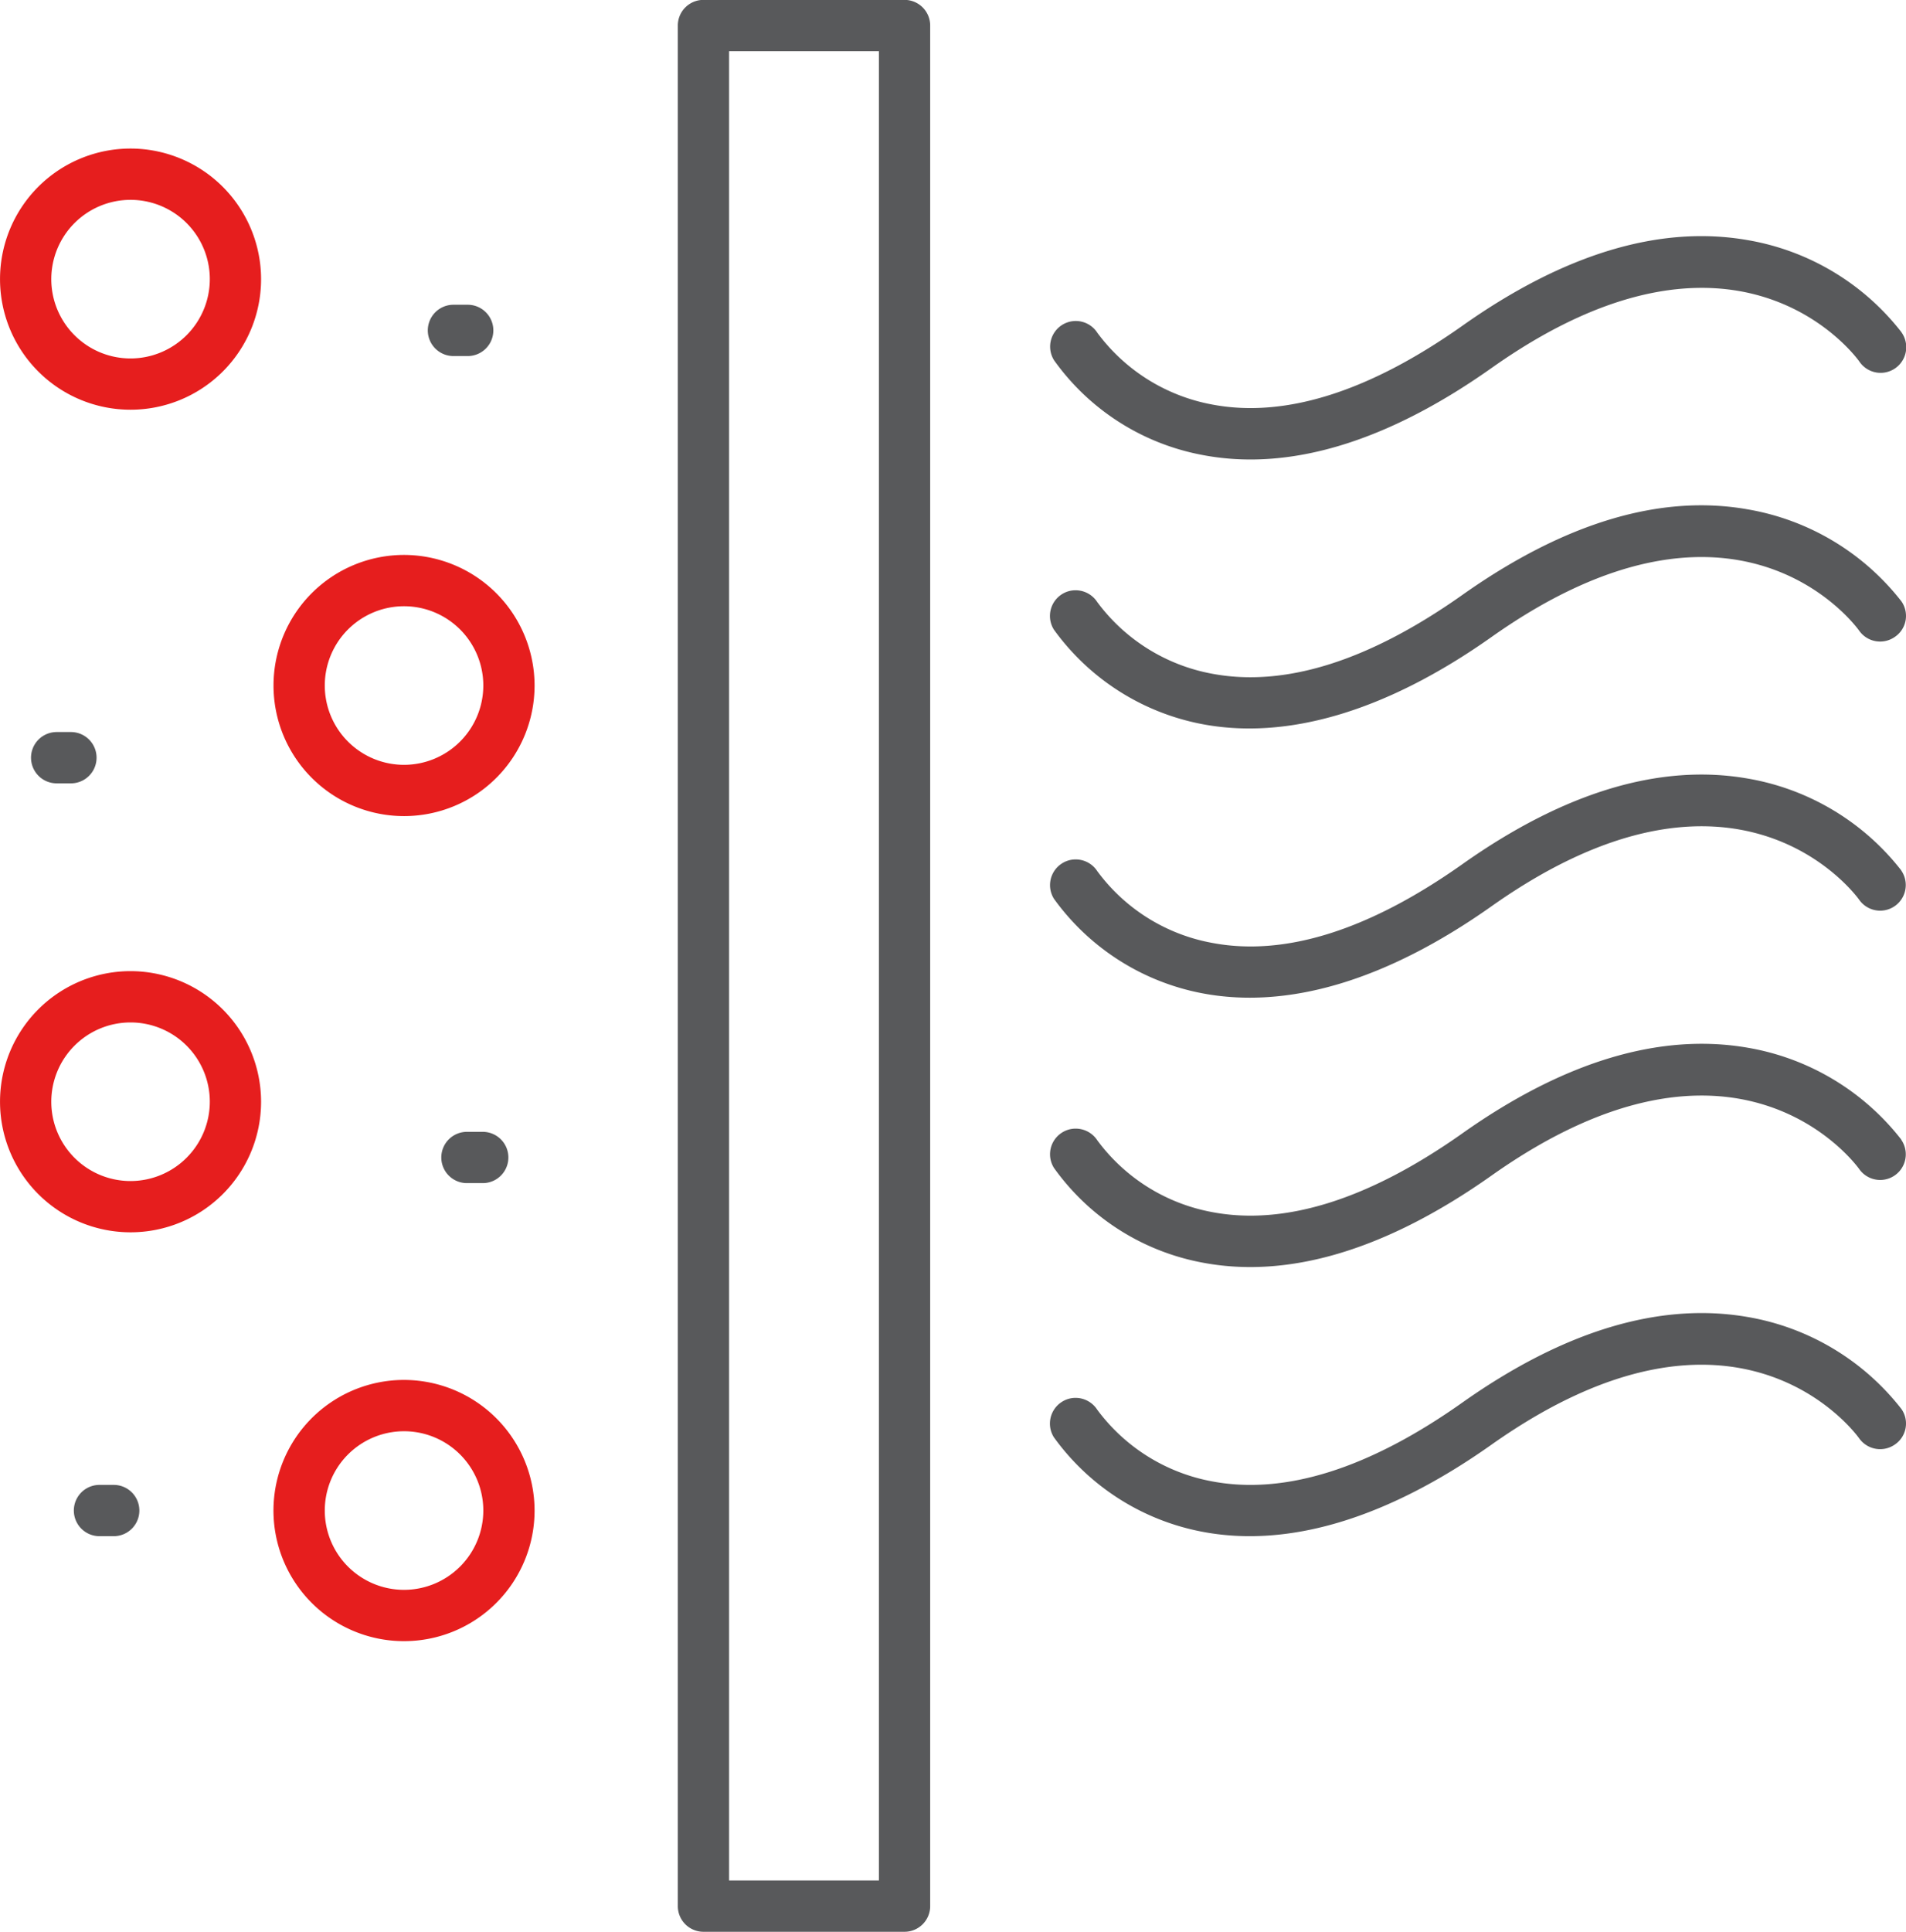
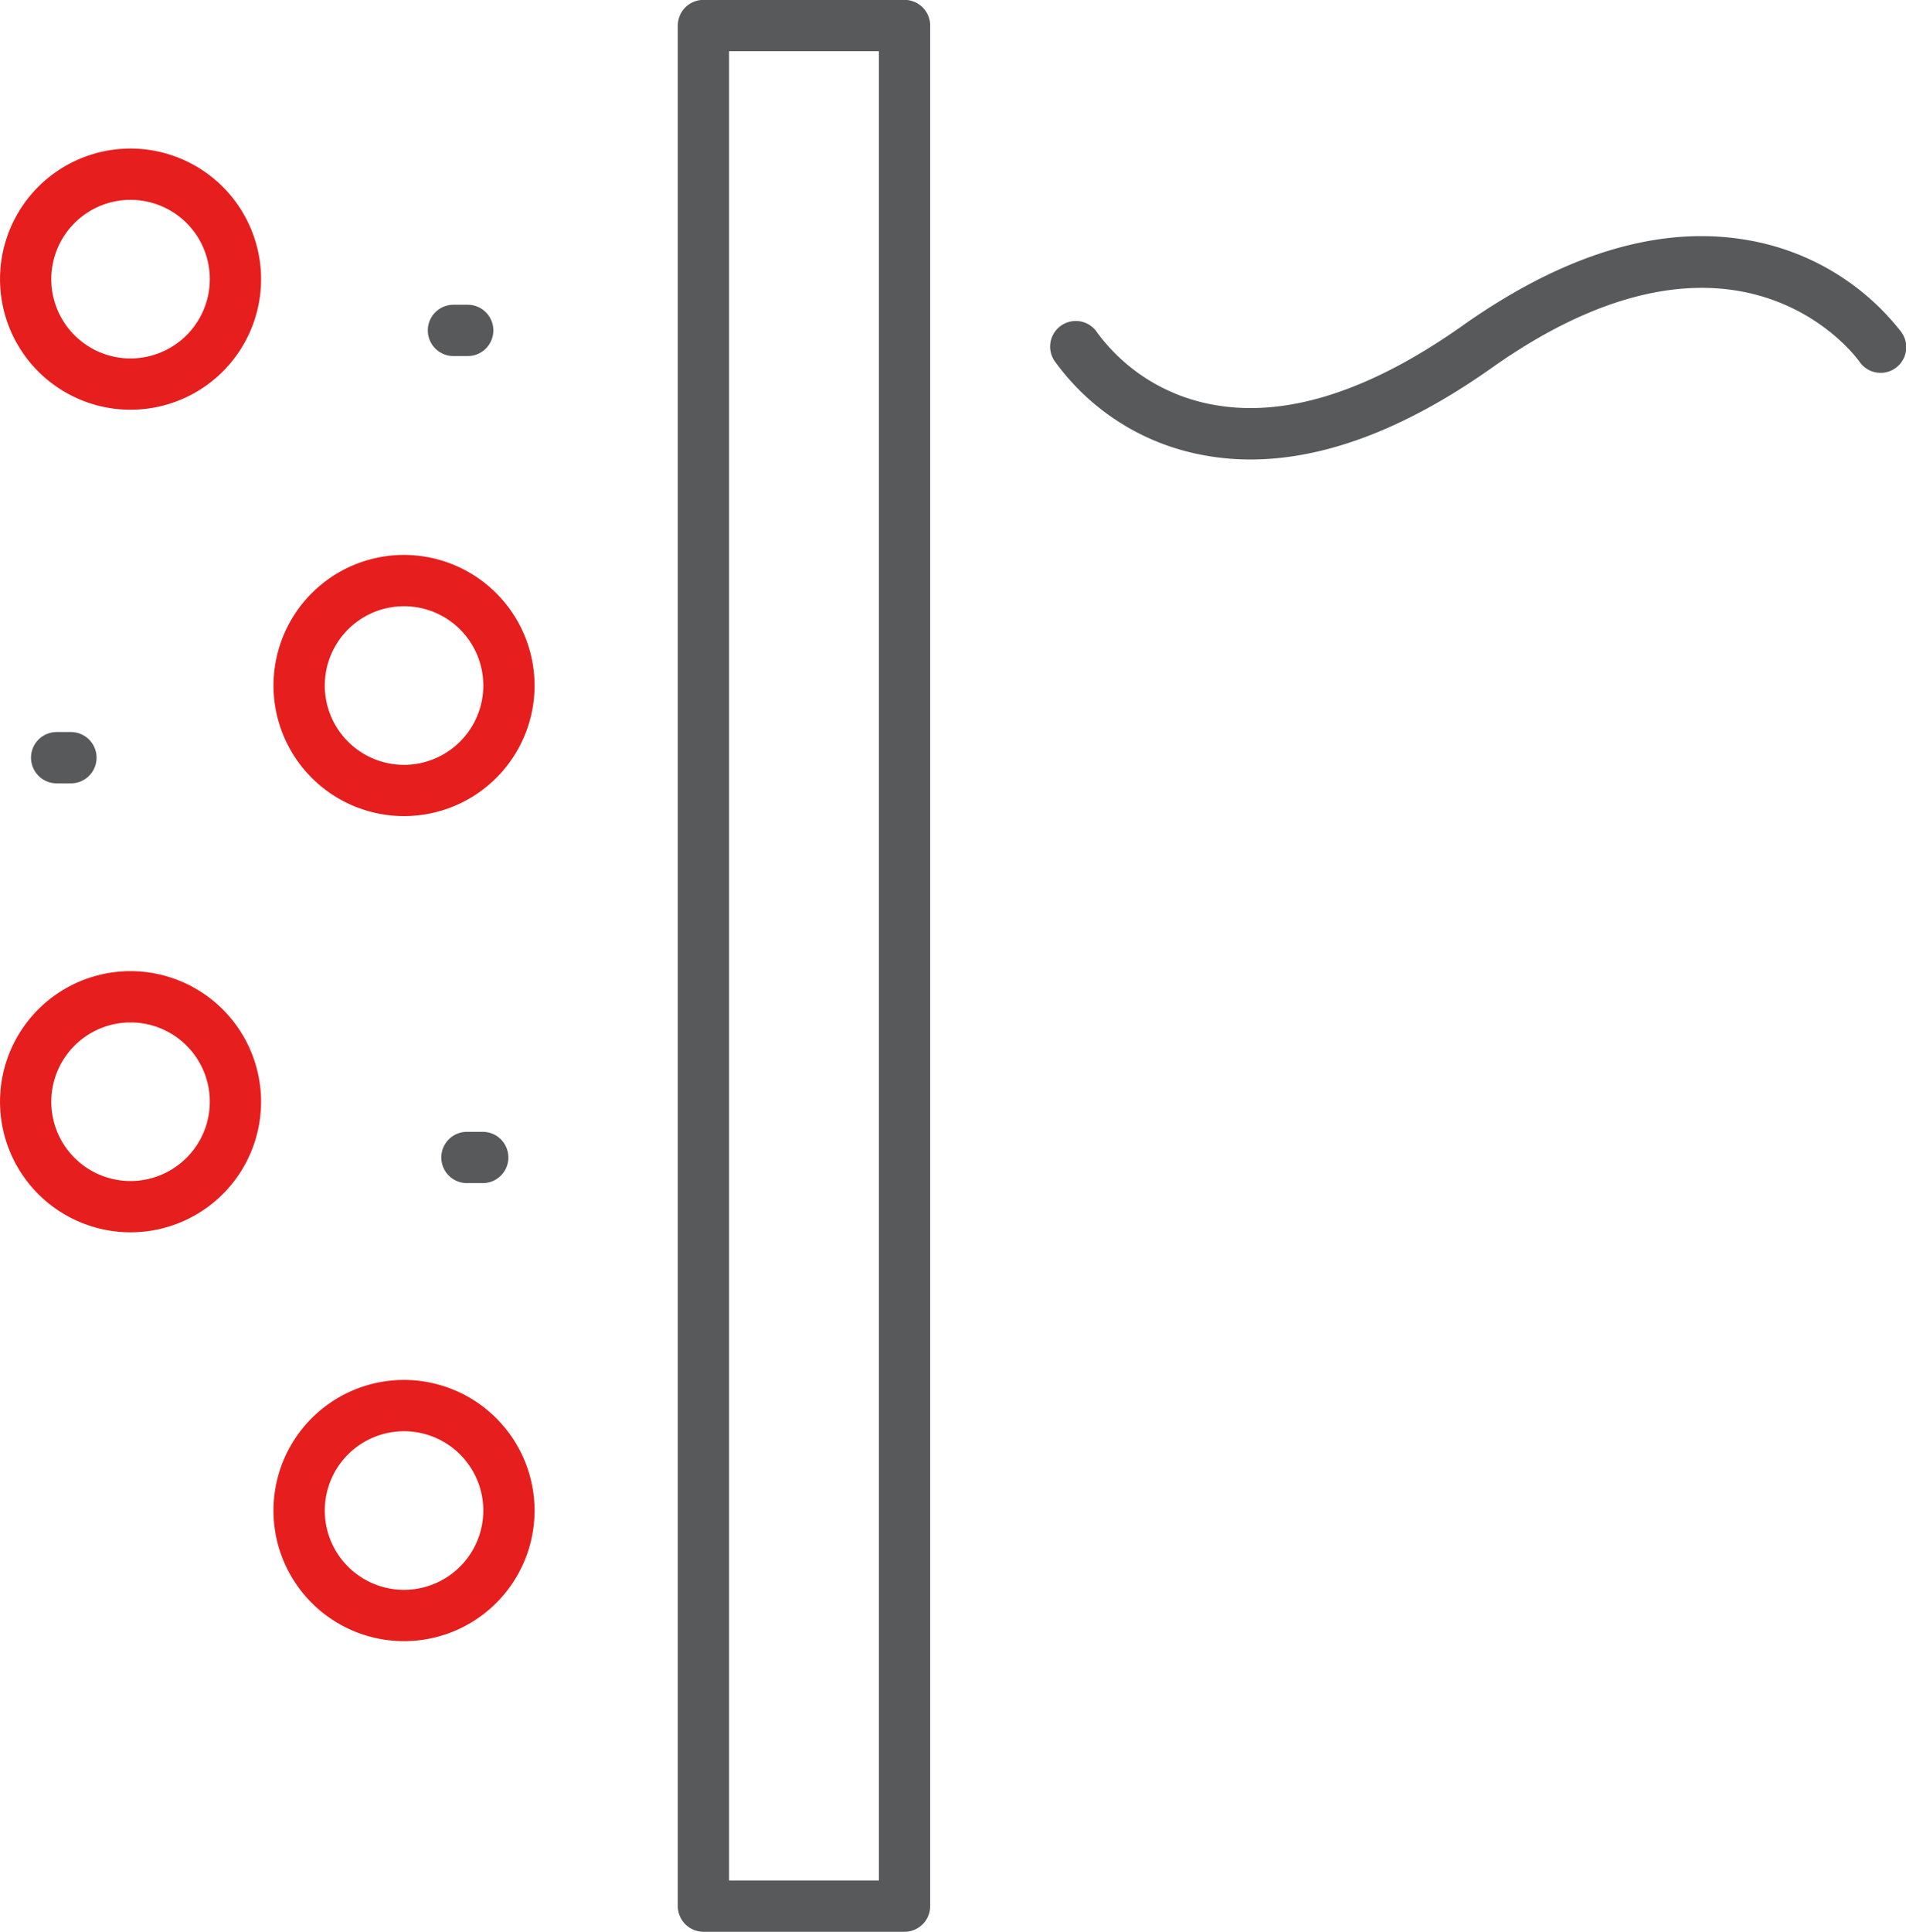
<svg xmlns="http://www.w3.org/2000/svg" width="82.911" height="84.001" viewBox="0 0 82.911 84.001">
  <g id="Group_100" data-name="Group 100" transform="translate(-956.715 -4706.105)">
    <path id="Path_220" data-name="Path 220" d="M1039.424,4720.544a10.773,10.773,0,0,0-6.695-4c-3.8-.662-7.968.591-12.4,3.725-4.059,2.868-7.719,4.025-10.878,3.426a8.025,8.025,0,0,1-5-3.118,1.115,1.115,0,0,0-1.88,1.2,10.239,10.239,0,0,0,6.391,4.1c3.793.749,8.065-.536,12.655-3.784,10.6-7.489,15.761-.573,15.975-.275a1.115,1.115,0,1,0,1.831-1.272Z" fill="#58595b" />
-     <path id="Path_221" data-name="Path 221" d="M1039.608,4733.083a1.105,1.105,0,0,0-.183-.833,10.785,10.785,0,0,0-6.7-4h0c-3.788-.666-7.959.585-12.4,3.725-4.054,2.866-7.713,4.021-10.879,3.425a8.026,8.026,0,0,1-5-3.116,1.121,1.121,0,0,0-.942-.513,1.1,1.1,0,0,0-.6.174,1.118,1.118,0,0,0-.342,1.541,10.336,10.336,0,0,0,6.39,4.093c3.724.731,8.059-.534,12.655-3.784,10.591-7.484,15.76-.574,15.975-.277a1.115,1.115,0,0,0,1.556.282A1.1,1.1,0,0,0,1039.608,4733.083Z" fill="#58595b" />
-     <path id="Path_222" data-name="Path 222" d="M1039.424,4743.955a10.773,10.773,0,0,0-6.695-4c-3.794-.661-7.968.59-12.4,3.725-4.059,2.87-7.72,4.024-10.88,3.424a7.985,7.985,0,0,1-5-3.117,1.118,1.118,0,0,0-.941-.513,1.1,1.1,0,0,0-.6.175,1.117,1.117,0,0,0-.342,1.542,10.333,10.333,0,0,0,6.39,4.092c3.755.736,8.061-.534,12.655-3.783,10.591-7.481,15.76-.574,15.975-.277a1.114,1.114,0,1,0,1.831-1.271Z" fill="#58595b" />
-     <path id="Path_223" data-name="Path 223" d="M1039.424,4755.659a10.771,10.771,0,0,0-6.695-4c-3.8-.653-7.97.594-12.4,3.725-4.059,2.869-7.719,4.023-10.878,3.426a8.018,8.018,0,0,1-5-3.118,1.121,1.121,0,0,0-.942-.513,1.1,1.1,0,0,0-.6.174,1.114,1.114,0,0,0-.343,1.539,10.239,10.239,0,0,0,6.391,4.1c3.793.746,8.065-.537,12.655-3.783,10.591-7.481,15.76-.574,15.975-.277a1.114,1.114,0,1,0,1.831-1.271Z" fill="#58595b" />
-     <path id="Path_224" data-name="Path 224" d="M1039.608,4768.2a1.1,1.1,0,0,0-.183-.833,10.783,10.783,0,0,0-6.7-4c-3.8-.654-7.97.594-12.4,3.725-4.059,2.872-7.721,4.023-10.88,3.425a8.021,8.021,0,0,1-5-3.116,1.12,1.12,0,0,0-.942-.515,1.092,1.092,0,0,0-.6.176,1.118,1.118,0,0,0-.342,1.541,10.335,10.335,0,0,0,6.39,4.092c3.757.741,8.063-.535,12.655-3.782,10.591-7.482,15.76-.575,15.975-.278a1.12,1.12,0,0,0,1.556.283A1.1,1.1,0,0,0,1039.608,4768.2Z" fill="#58595b" />
    <path id="Path_225" data-name="Path 225" d="M962.394,4712.564a5.678,5.678,0,1,0,5.678,5.678A5.685,5.685,0,0,0,962.394,4712.564Zm0,9.127a3.448,3.448,0,1,1,3.448-3.449A3.452,3.452,0,0,1,962.394,4721.691Z" fill="#e61e1e" />
    <path id="Path_226" data-name="Path 226" d="M974.291,4730.234a5.678,5.678,0,1,0,5.678,5.679A5.686,5.686,0,0,0,974.291,4730.234Zm0,9.127a3.448,3.448,0,1,1,3.448-3.448A3.452,3.452,0,0,1,974.291,4739.361Z" fill="#e61e1e" />
    <path id="Path_227" data-name="Path 227" d="M962.394,4748.331a5.678,5.678,0,1,0,5.678,5.678A5.686,5.686,0,0,0,962.394,4748.331Zm0,9.127a3.448,3.448,0,1,1,3.448-3.449A3.453,3.453,0,0,1,962.394,4757.458Z" fill="#e61e1e" />
    <path id="Path_228" data-name="Path 228" d="M974.291,4766.106a5.679,5.679,0,1,0,5.678,5.679A5.686,5.686,0,0,0,974.291,4766.106Zm0,9.127a3.448,3.448,0,1,1,3.448-3.448A3.452,3.452,0,0,1,974.291,4775.233Z" fill="#e61e1e" />
    <path id="Path_229" data-name="Path 229" d="M977.681,4755.319h-.621a1.115,1.115,0,1,0,0,2.229h.621a1.115,1.115,0,1,0,0-2.229Z" fill="#58595b" />
    <path id="Path_230" data-name="Path 230" d="M959.8,4737.935h-.62a1.115,1.115,0,0,0,0,2.231h.62a1.115,1.115,0,1,0,0-2.231Z" fill="#58595b" />
    <path id="Path_231" data-name="Path 231" d="M977.06,4719.356h-.62a1.115,1.115,0,1,0,0,2.231h.62a1.115,1.115,0,0,0,0-2.231Z" fill="#58595b" />
-     <path id="Path_232" data-name="Path 232" d="M961.662,4770.67h-.62a1.115,1.115,0,1,0,0,2.23h.62a1.115,1.115,0,1,0,0-2.23Z" fill="#58595b" />
    <path id="Path_233" data-name="Path 233" d="M996.063,4706.1h-8.748a1.116,1.116,0,0,0-1.115,1.115v81.771a1.116,1.116,0,0,0,1.115,1.115h8.748a1.117,1.117,0,0,0,1.115-1.115V4707.22A1.117,1.117,0,0,0,996.063,4706.1Zm-1.116,81.771H988.43v-79.54h6.517Z" fill="#58595b" />
  </g>
</svg>